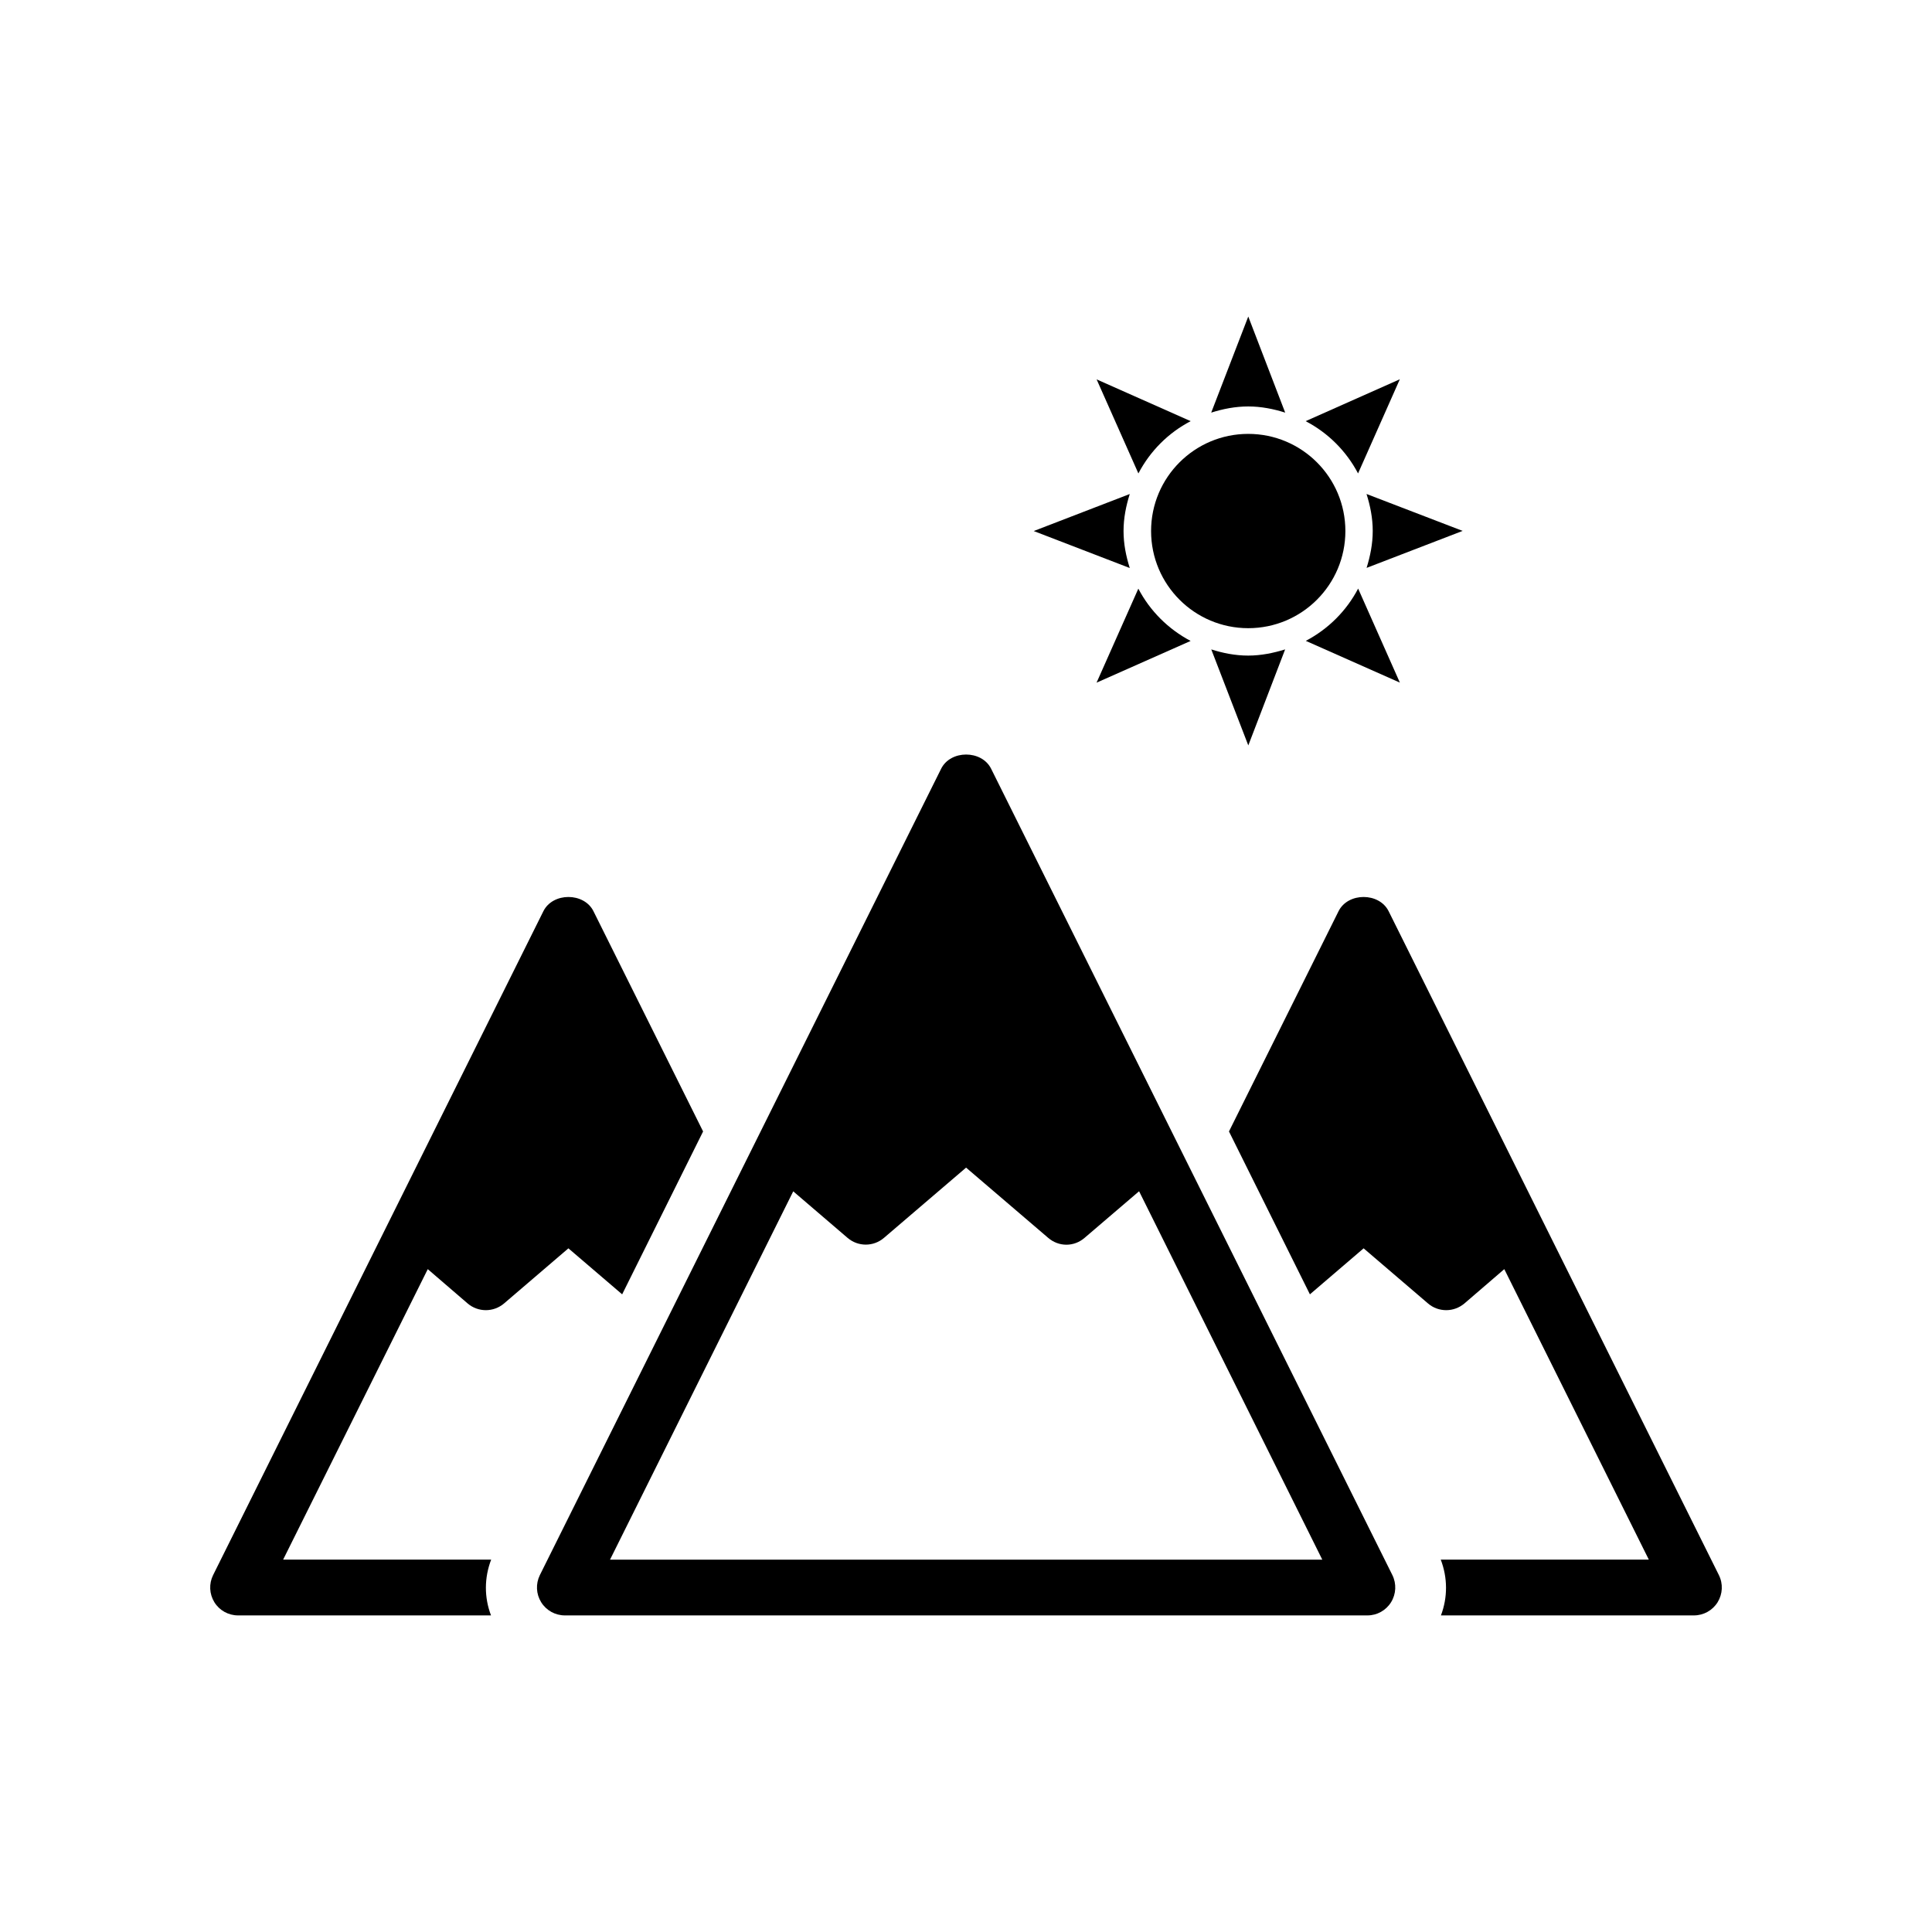
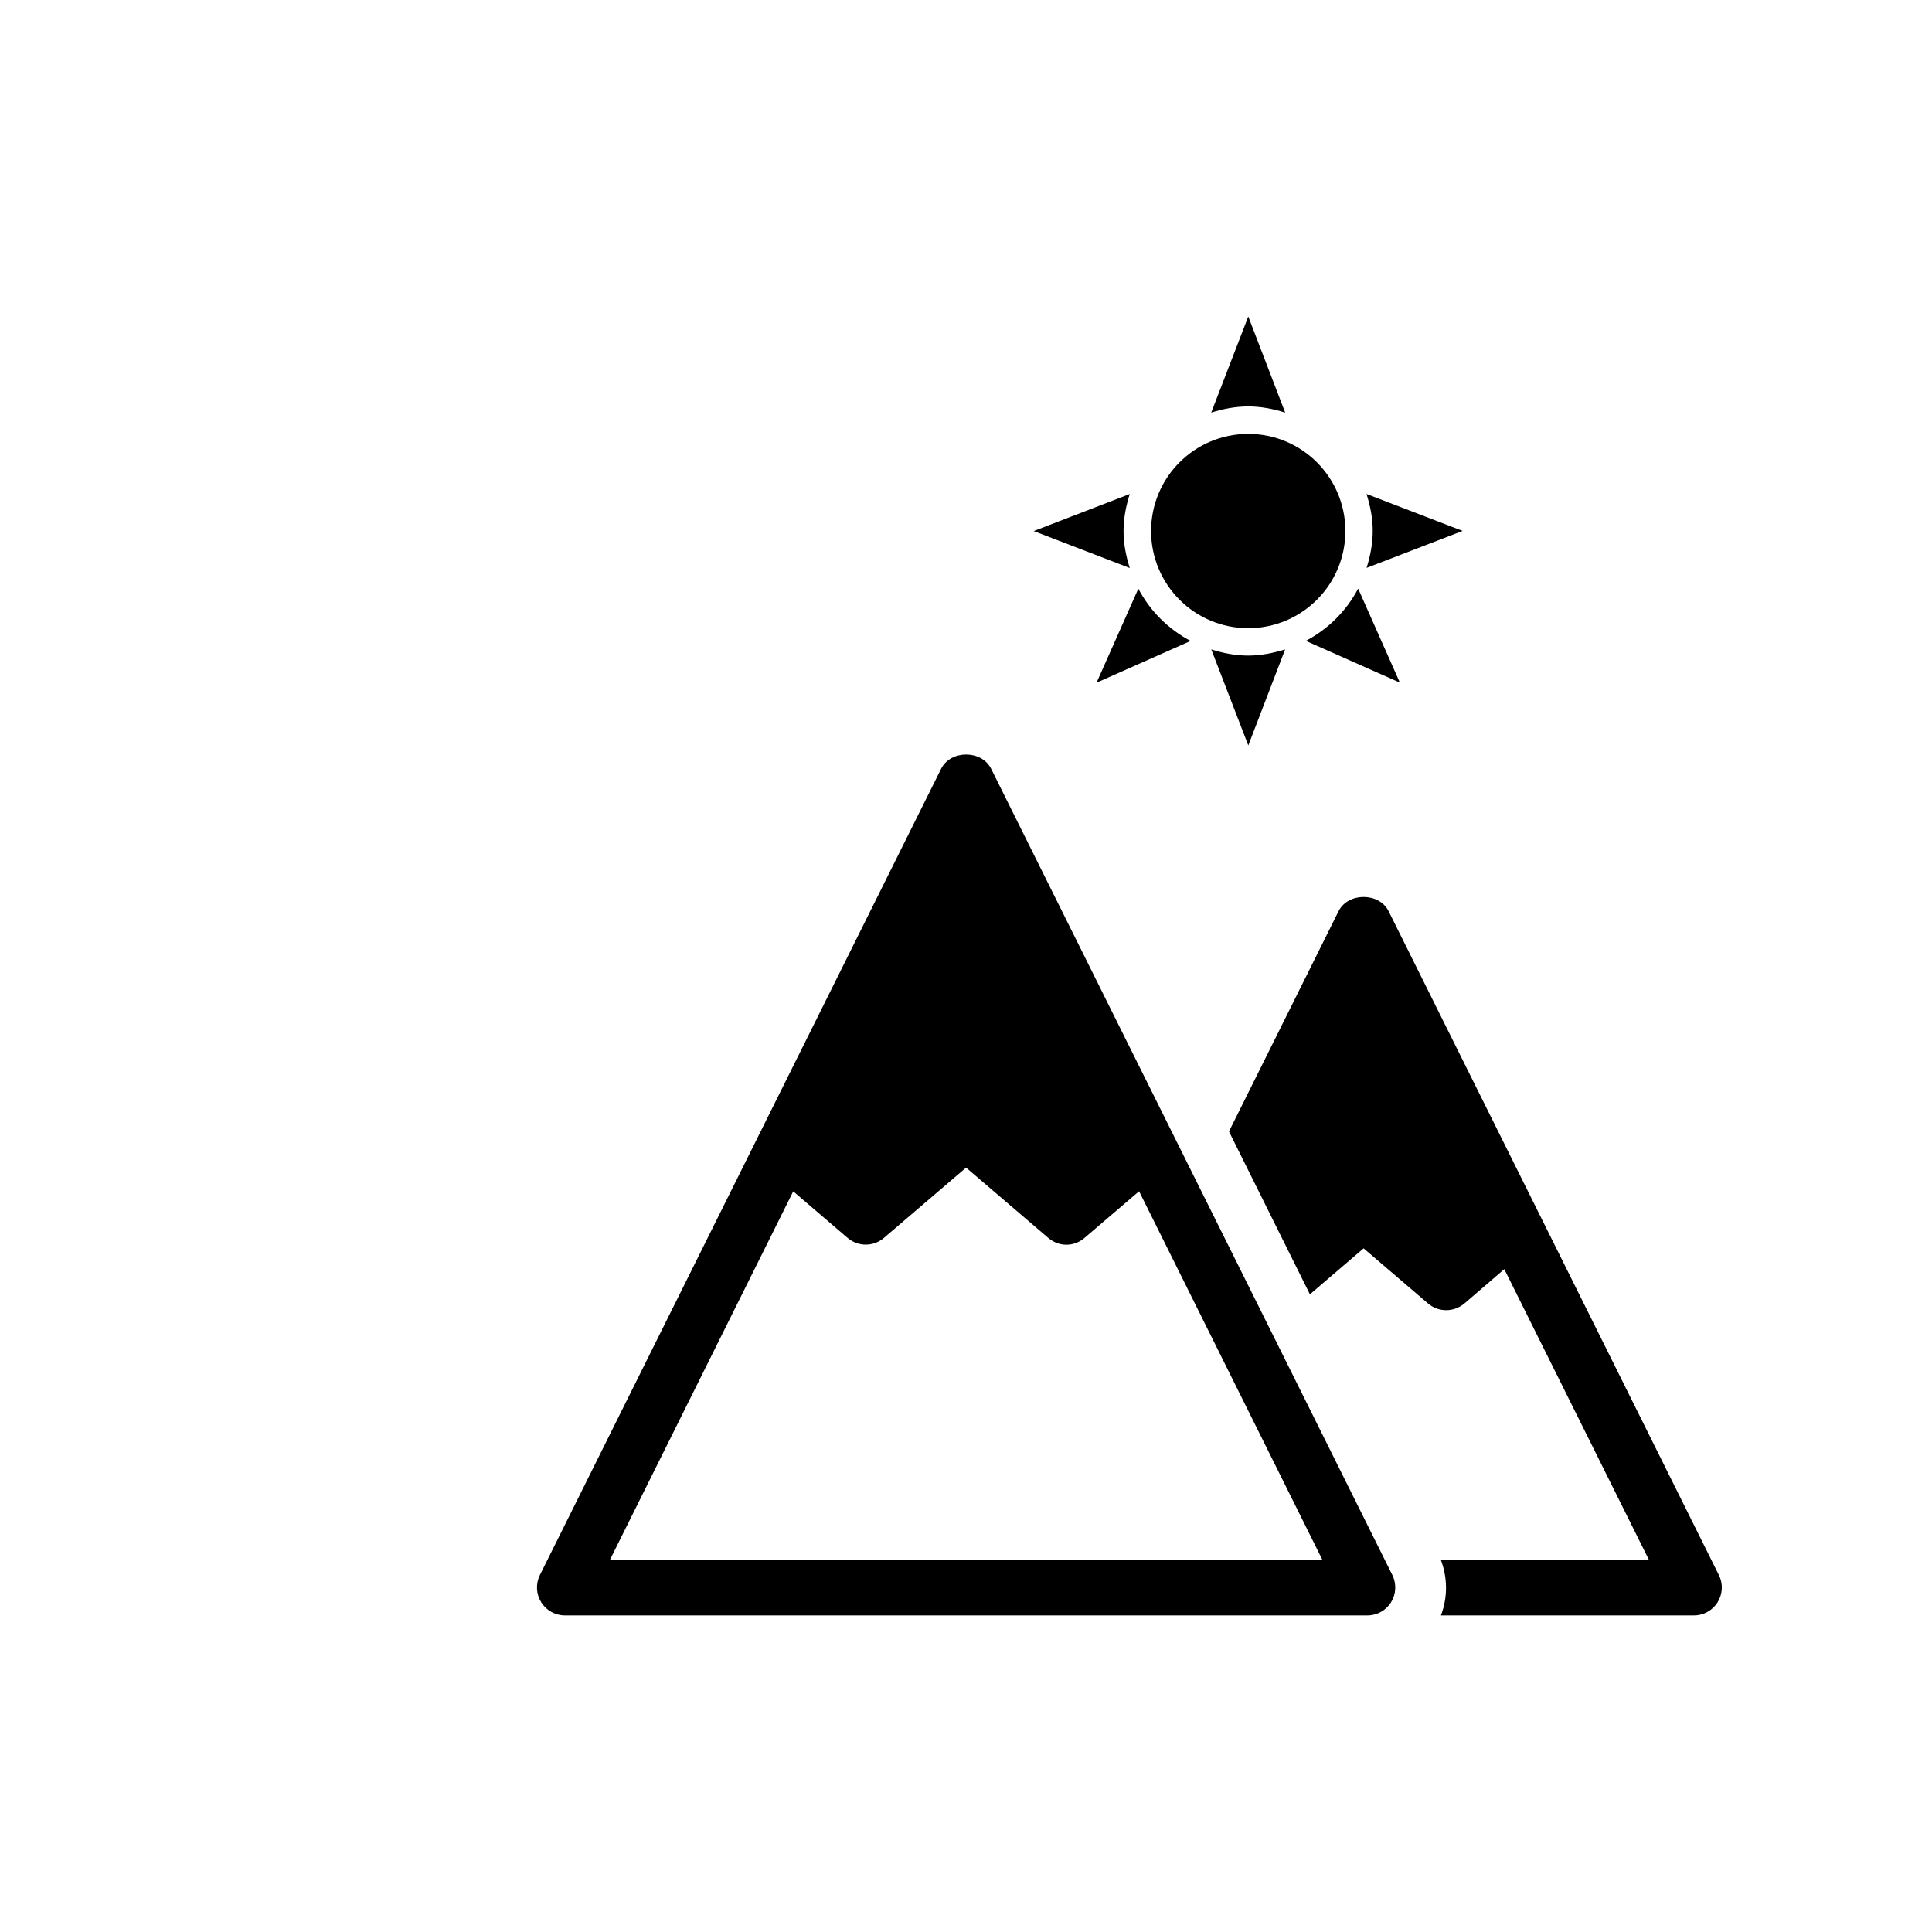
<svg xmlns="http://www.w3.org/2000/svg" fill="#000000" width="800px" height="800px" version="1.1" viewBox="144 144 512 512">
  <g>
    <path d="m406.66 347.73c-2.492-5.027-10.758-5.027-13.25 0l-106.34 213.68c-1.133 2.305-1.008 5.012 0.34 7.191 1.348 2.18 3.727 3.5 6.297 3.5h212.67c2.559 0 4.926-1.324 6.273-3.5 1.348-2.18 1.473-4.898 0.34-7.191zm-101 209.6 48.555-97.613 14.41 12.344c2.785 2.367 6.84 2.367 9.621 0l21.777-18.629 21.777 18.629c1.387 1.184 3.086 1.801 4.812 1.801 1.727 0 3.414-0.617 4.797-1.801l14.461-12.367 48.555 97.637z" />
-     <path d="m267.93 489.43c1.387 1.184 3.109 1.777 4.824 1.777s3.426-0.594 4.824-1.777l17.055-14.609 14.246 12.191 21.449-43.164-29.059-58.379c-2.508-5.012-10.758-5.012-13.262 0l-87.527 175.94c-1.145 2.305-1.008 5.012 0.328 7.191 1.336 2.18 3.727 3.5 6.285 3.5h67.031c-1.828-4.797-1.801-9.961 0.039-14.785h-55.129l38.328-76.98z" />
    <path d="m599.52 561.41-87.523-175.94c-2.508-5.012-10.758-5.012-13.262 0l-29.043 58.379 21.449 43.164 14.234-12.191 17.066 14.609c1.371 1.184 3.098 1.777 4.824 1.777 1.715 0 3.414-0.594 4.824-1.777l10.566-9.094 38.301 76.98h-55.141c1.84 4.824 1.863 9.988 0.051 14.785h67.031c2.57 0 4.949-1.324 6.297-3.5 1.332-2.18 1.484-4.887 0.324-7.191z" />
    <path d="m500.54 284.73c0 14.219-11.527 25.746-25.746 25.746s-25.746-11.527-25.746-25.746 11.527-25.746 25.746-25.746 25.746 11.527 25.746 25.746" />
    <path d="m484.59 253.35-9.785-25.469-9.824 25.469c3.109-0.984 6.375-1.637 9.824-1.637 3.41 0 6.672 0.656 9.785 1.637z" />
-     <path d="m459.54 255.61-24.926-11.07 11.07 24.926c3.113-5.934 7.91-10.754 13.855-13.855z" />
    <path d="m441.75 284.73c0-3.449 0.668-6.688 1.648-9.812l-25.453 9.812 25.453 9.801c-0.98-3.113-1.648-6.363-1.648-9.801z" />
    <path d="m445.67 300-11.07 24.914 24.926-11.059c-5.934-3.137-10.758-7.949-13.855-13.855z" />
    <path d="m465 316.1 9.812 25.441 9.762-25.441c-3.109 0.957-6.375 1.637-9.785 1.637-3.441 0-6.691-0.652-9.789-1.637z" />
    <path d="m503.92 299.98c-3.109 5.934-7.934 10.73-13.867 13.855l24.926 11.059z" />
    <path d="m506.14 274.91c0.984 3.109 1.648 6.359 1.648 9.812 0 3.438-0.668 6.664-1.625 9.773l25.453-9.801z" />
-     <path d="m503.9 269.46 11.07-24.949-24.965 11.098c5.945 3.098 10.77 7.918 13.895 13.852z" />
  </g>
</svg>